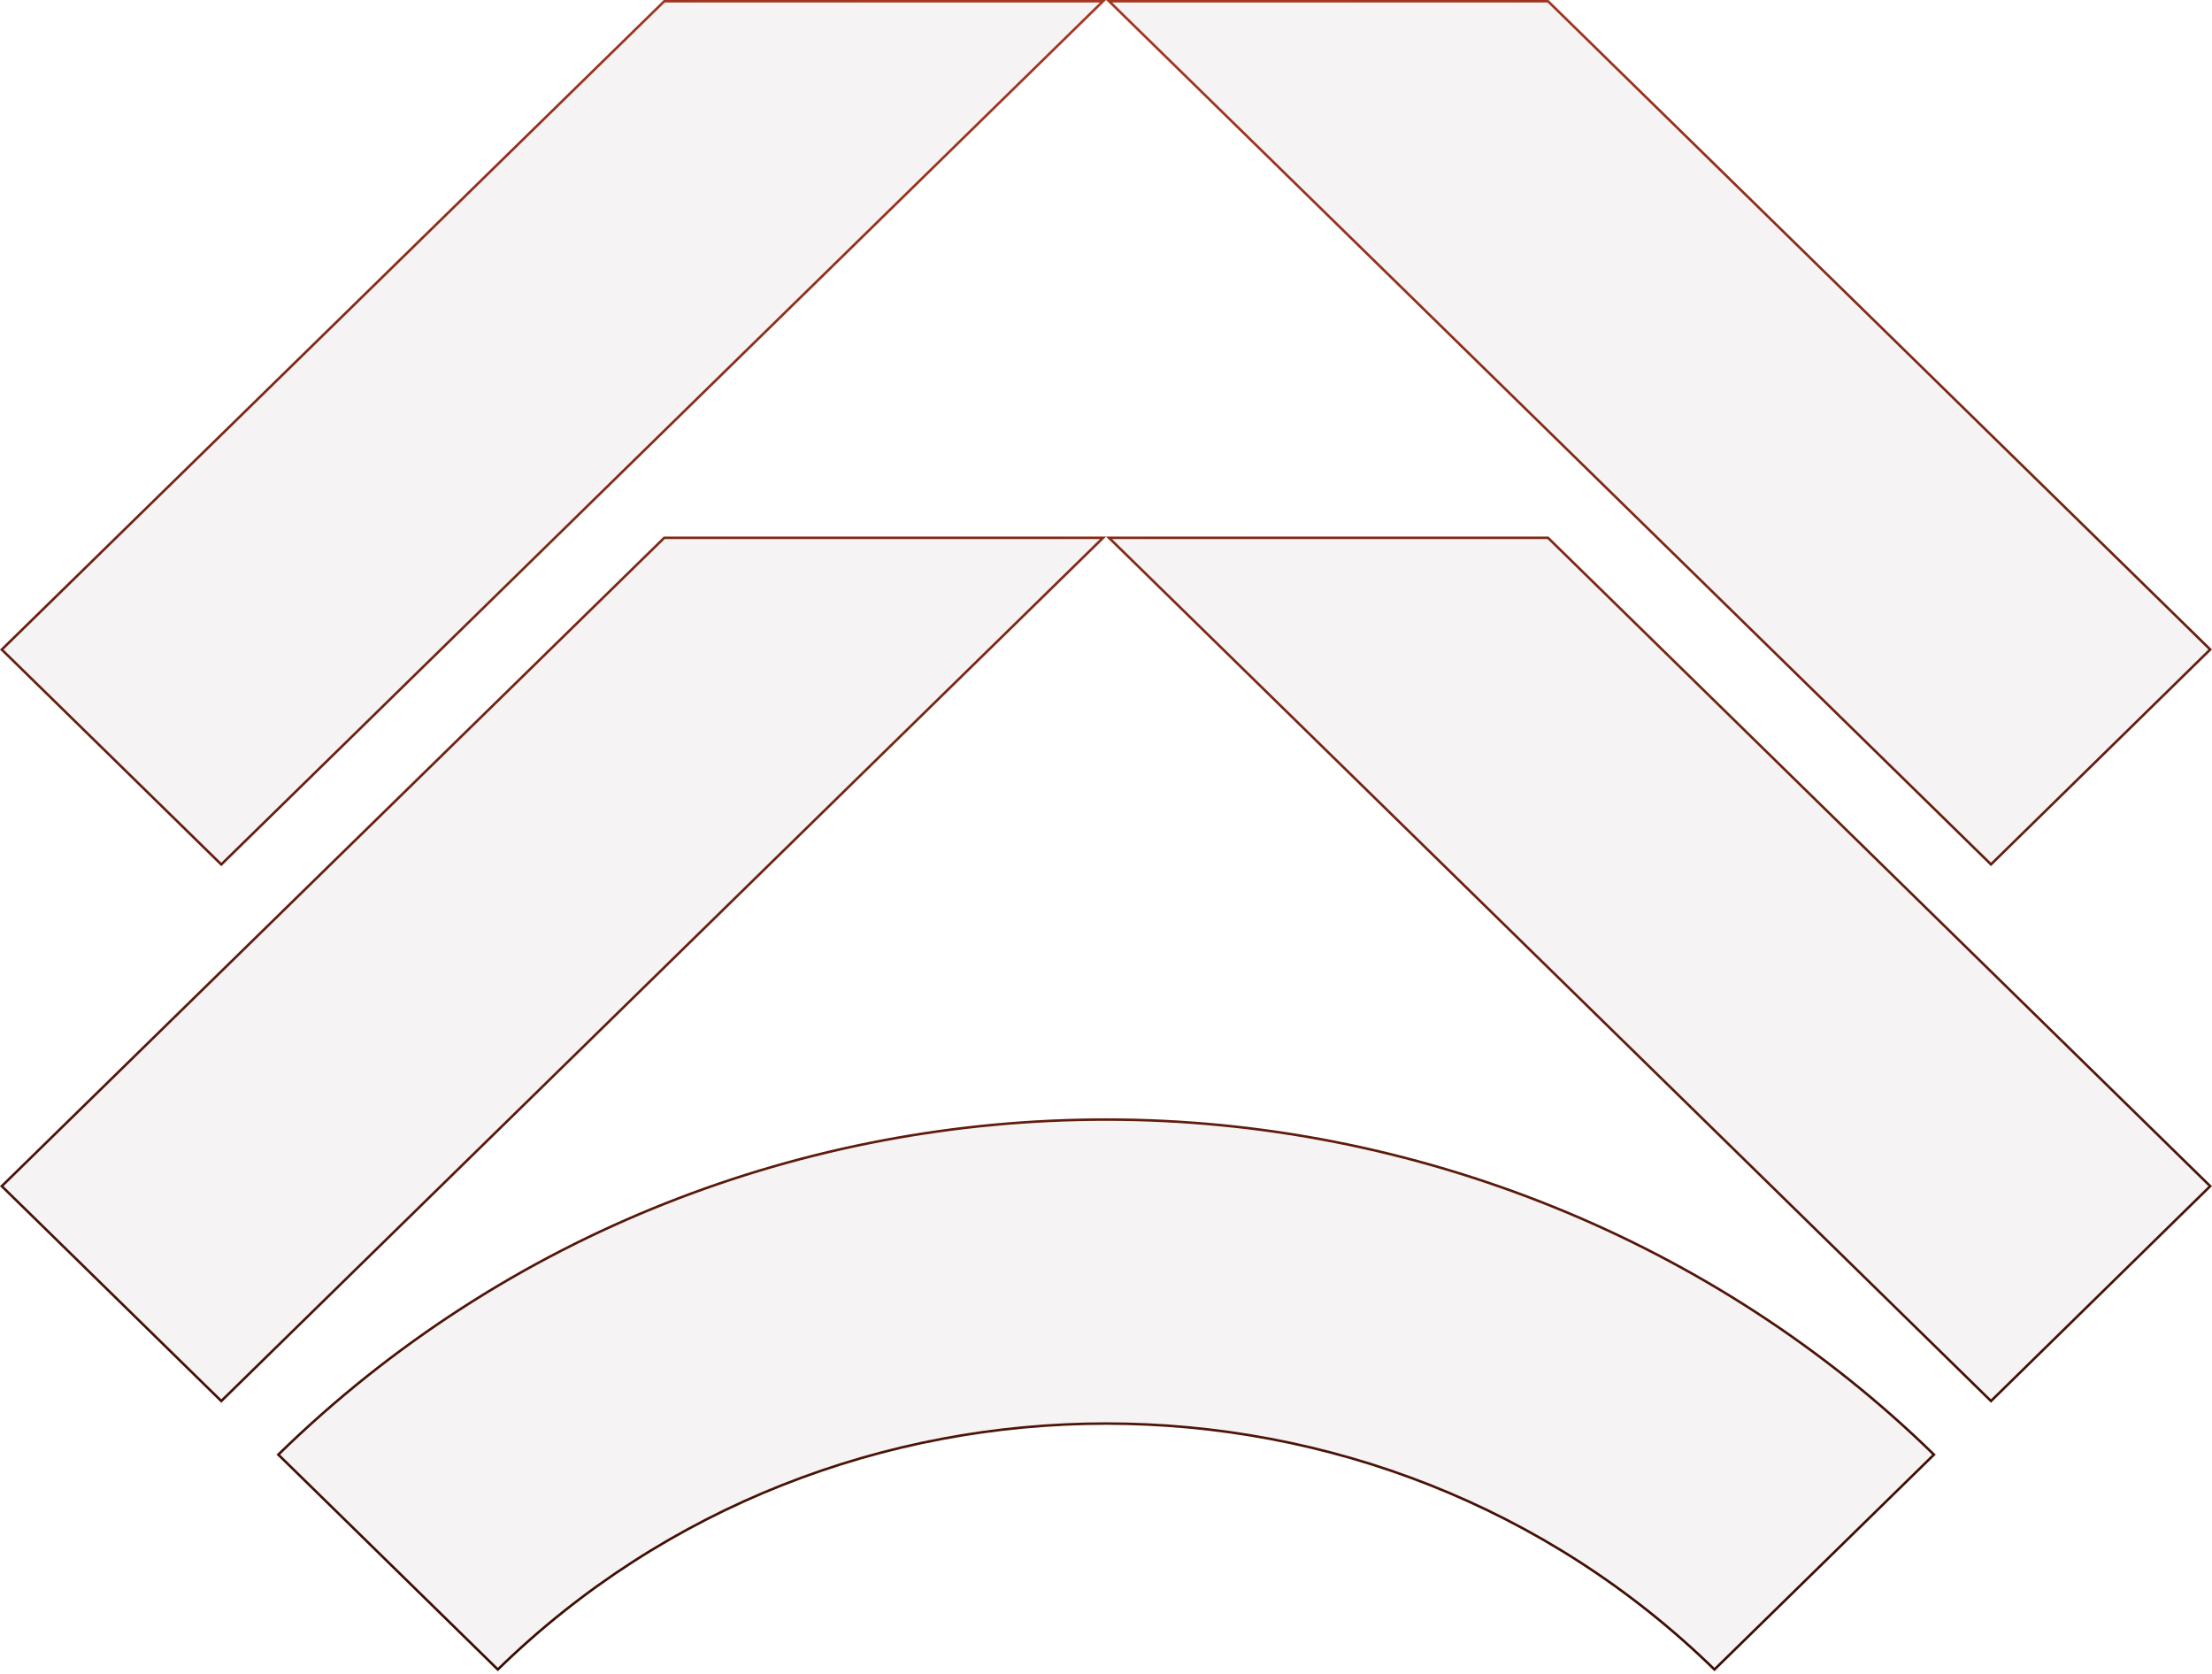
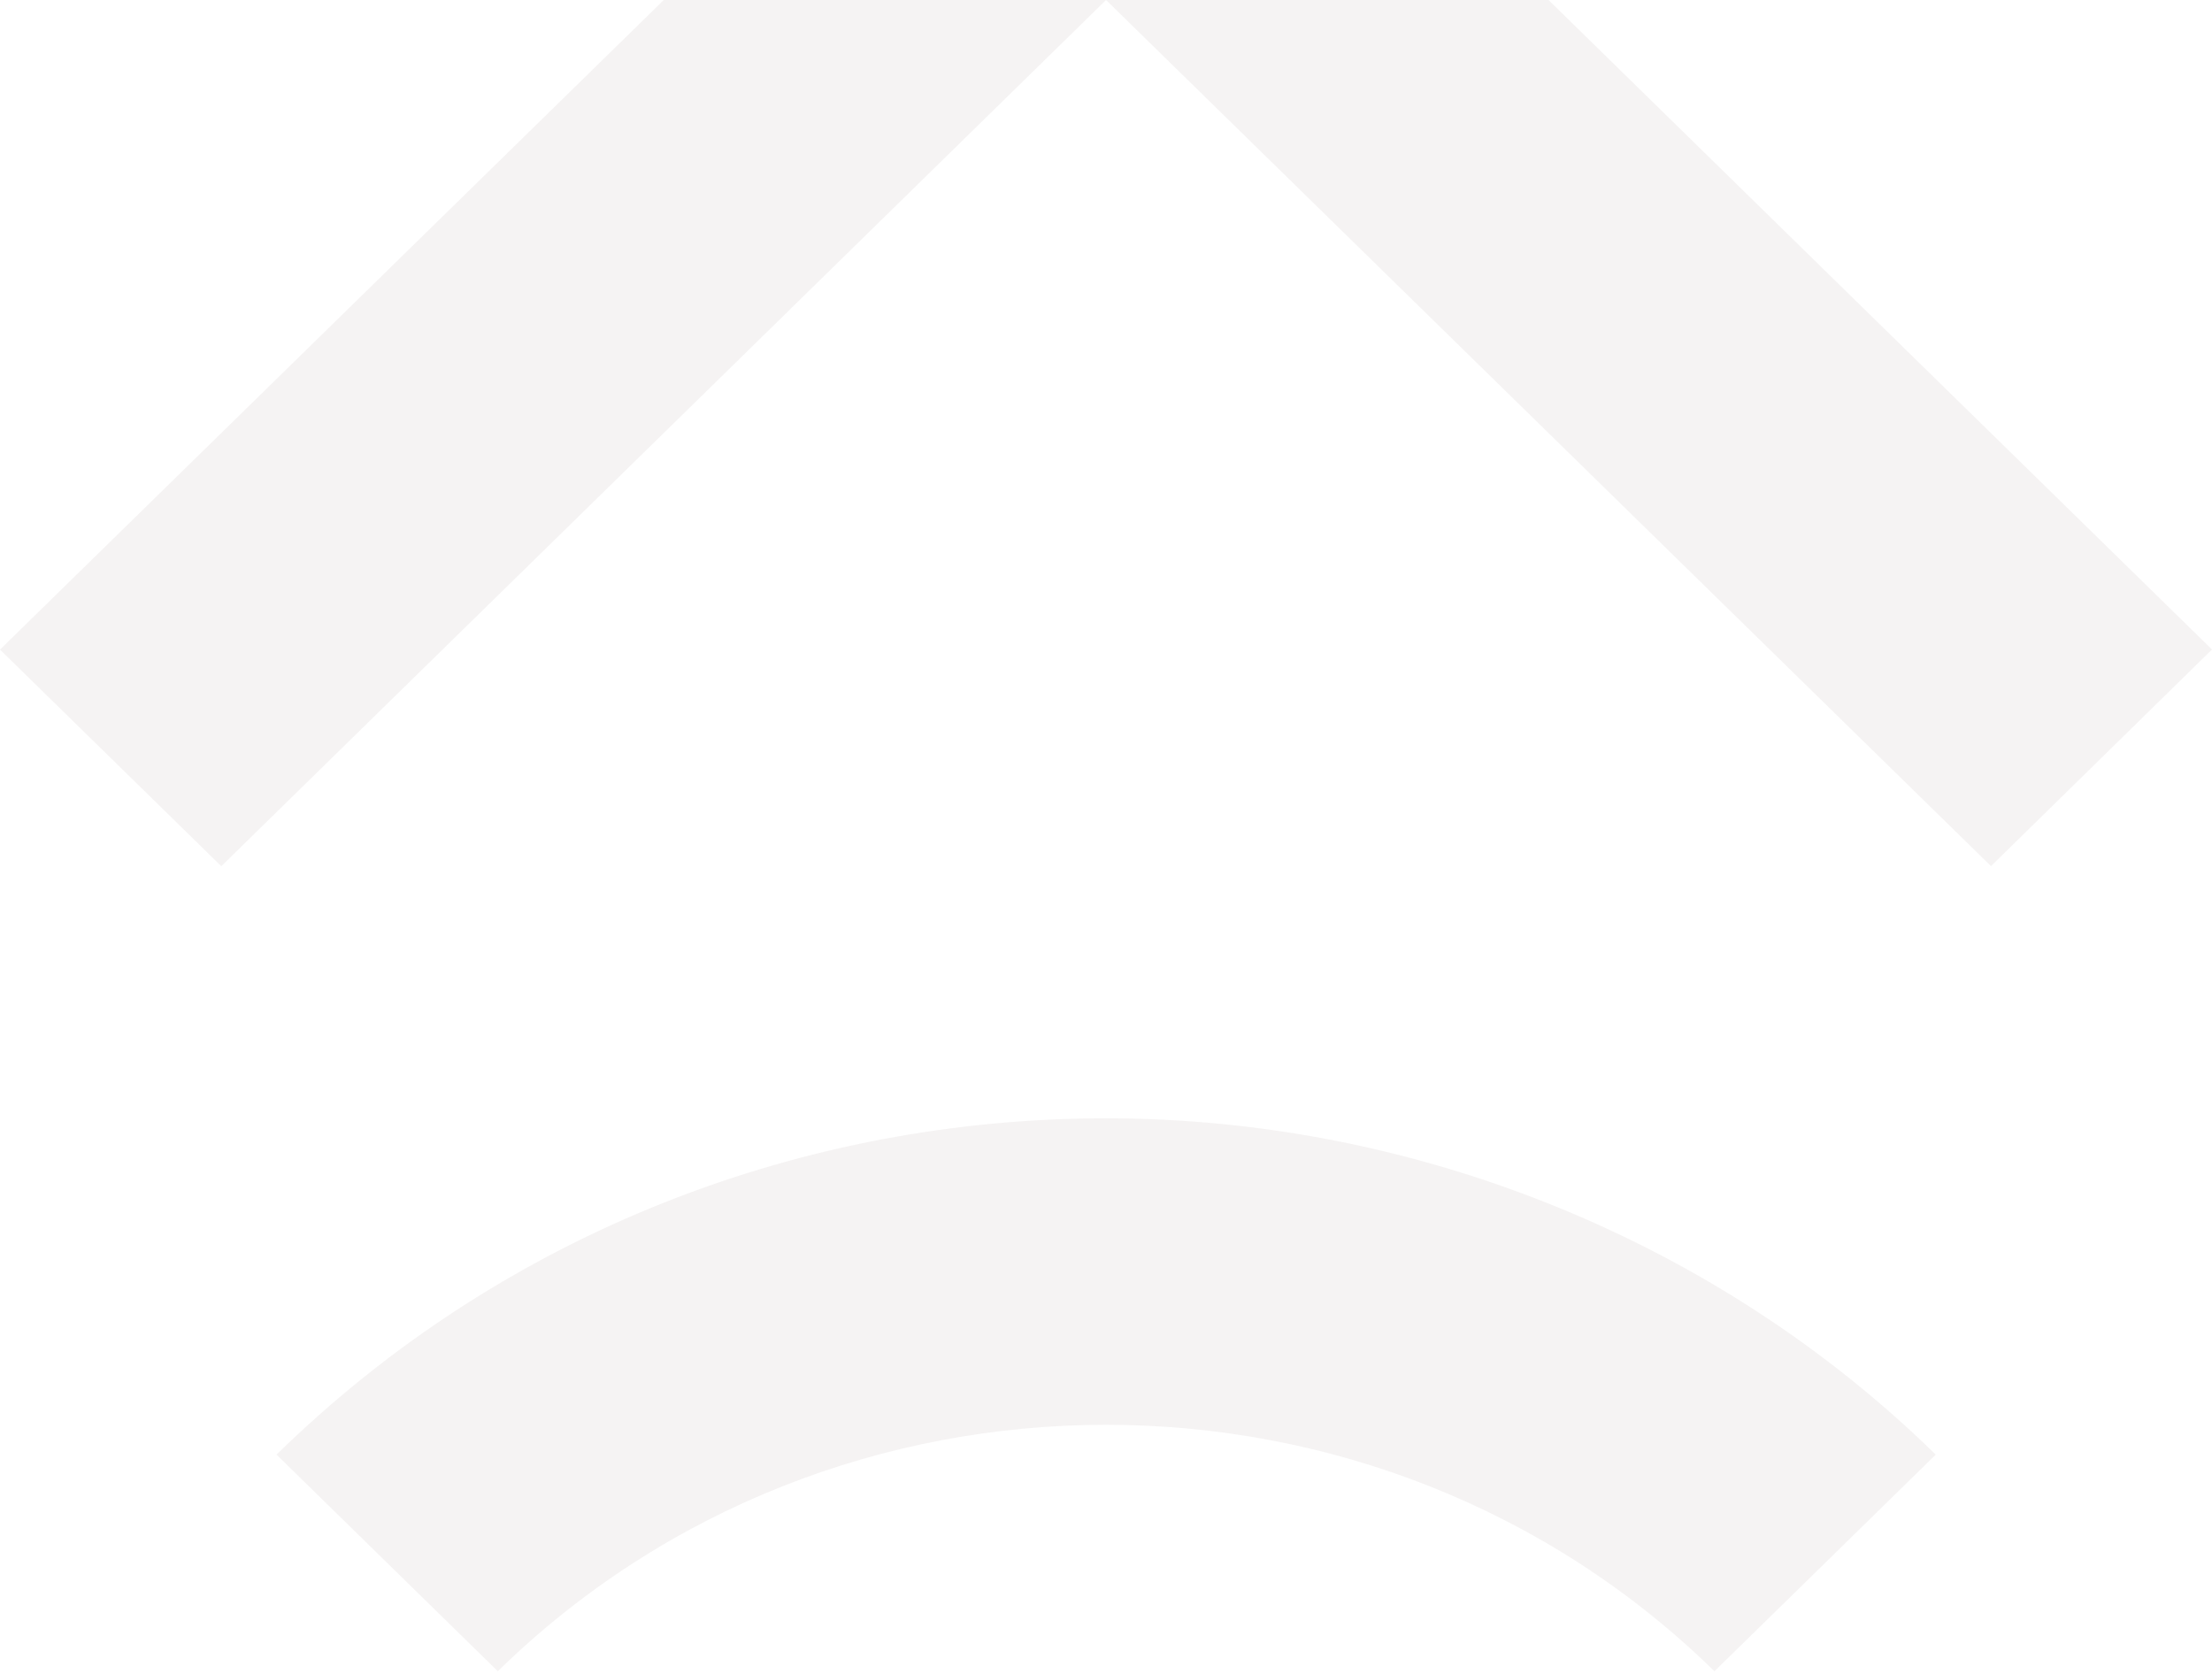
<svg xmlns="http://www.w3.org/2000/svg" width="444" height="336" viewBox="0 0 444 336" fill="none">
  <g filter="url(#filter0_b_7477_2579)">
-     <path d="M310.824 107.704H133.231L0 238.096L44.417 281.578L222.009 107.722L399.639 281.578L444 238.096L310.824 107.704Z" fill="#2F0607" fill-opacity="0.05" />
    <path d="M310.824 0H133.231L0 130.392L44.417 173.874L222.009 0L399.639 173.856L444 130.374L310.824 0Z" fill="#2F0607" fill-opacity="0.05" />
    <path d="M222.009 224.479C161.749 224.479 101.471 246.987 55.507 291.984L99.924 335.466C133.655 302.444 177.832 285.996 222.028 285.996C266.205 285.996 310.4 302.444 344.132 335.466L388.548 291.984C344.608 248.968 284.12 224.479 222.009 224.479Z" fill="#2F0607" fill-opacity="0.05" />
-     <path d="M399.639 281.228L222.604 107.954H310.722L443.643 238.096L399.639 281.228ZM221.415 107.954L44.417 281.228L0.357 238.096L133.333 107.954H221.415ZM399.639 173.506L222.622 0.25H310.722L443.643 130.374L399.639 173.506ZM133.333 0.25H221.397L44.417 173.524L0.357 130.392L133.333 0.25ZM55.864 291.984C101.756 247.154 161.891 224.729 222.009 224.729C283.97 224.729 344.313 249.125 388.191 291.984L344.132 335.116C310.373 302.16 266.19 285.746 222.028 285.746C177.847 285.746 133.682 302.16 99.924 335.116L55.864 291.984Z" stroke="url(#paint0_radial_7477_2579)" stroke-width="0.5" />
  </g>
  <defs>
    <filter id="filter0_b_7477_2579" x="-4" y="-4" width="452" height="343.466" filterUnits="userSpaceOnUse" color-interpolation-filters="sRGB">
      <feFlood flood-opacity="0" result="BackgroundImageFix" />
      <feGaussianBlur in="BackgroundImageFix" stdDeviation="2" />
      <feComposite in2="SourceAlpha" operator="in" result="effect1_backgroundBlur_7477_2579" />
      <feBlend mode="normal" in="SourceGraphic" in2="effect1_backgroundBlur_7477_2579" result="shape" />
    </filter>
    <radialGradient id="paint0_radial_7477_2579" cx="0" cy="0" r="1" gradientUnits="userSpaceOnUse" gradientTransform="translate(222.009 -272.043) rotate(90) scale(641.009 565.621)">
      <stop stop-color="#FA5838" />
      <stop offset="1" stop-color="#340A01" />
    </radialGradient>
  </defs>
</svg>